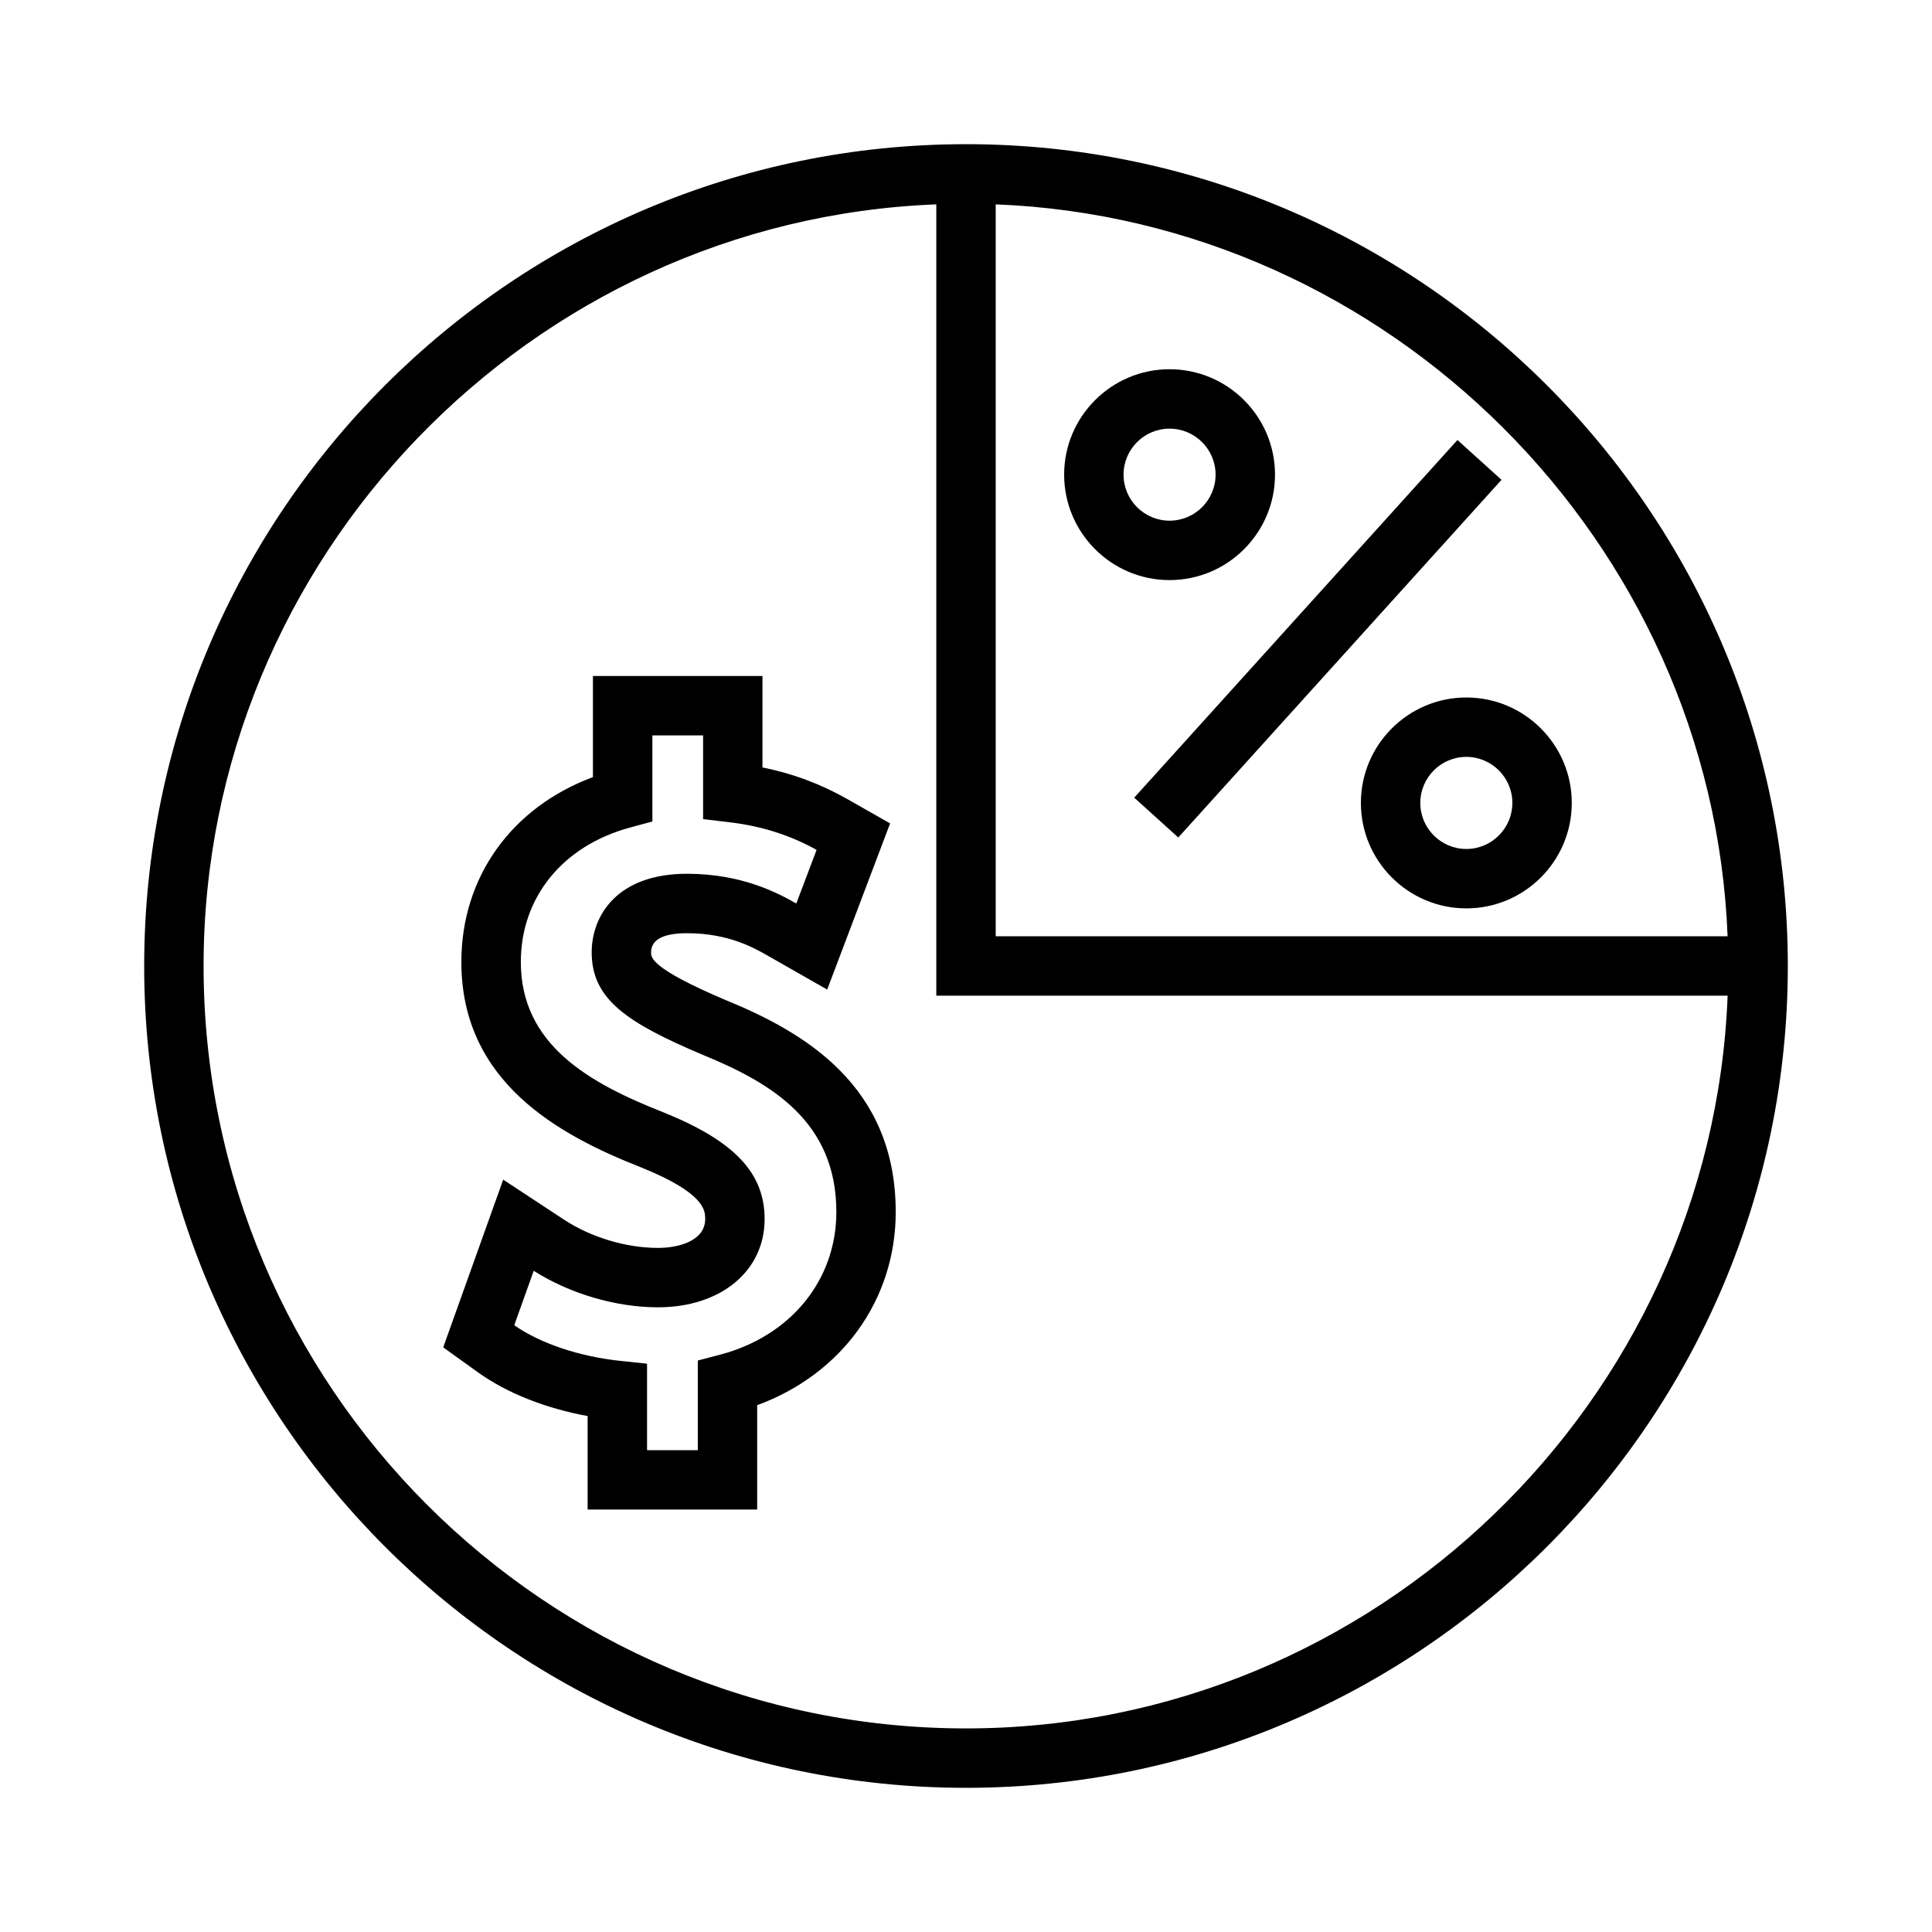
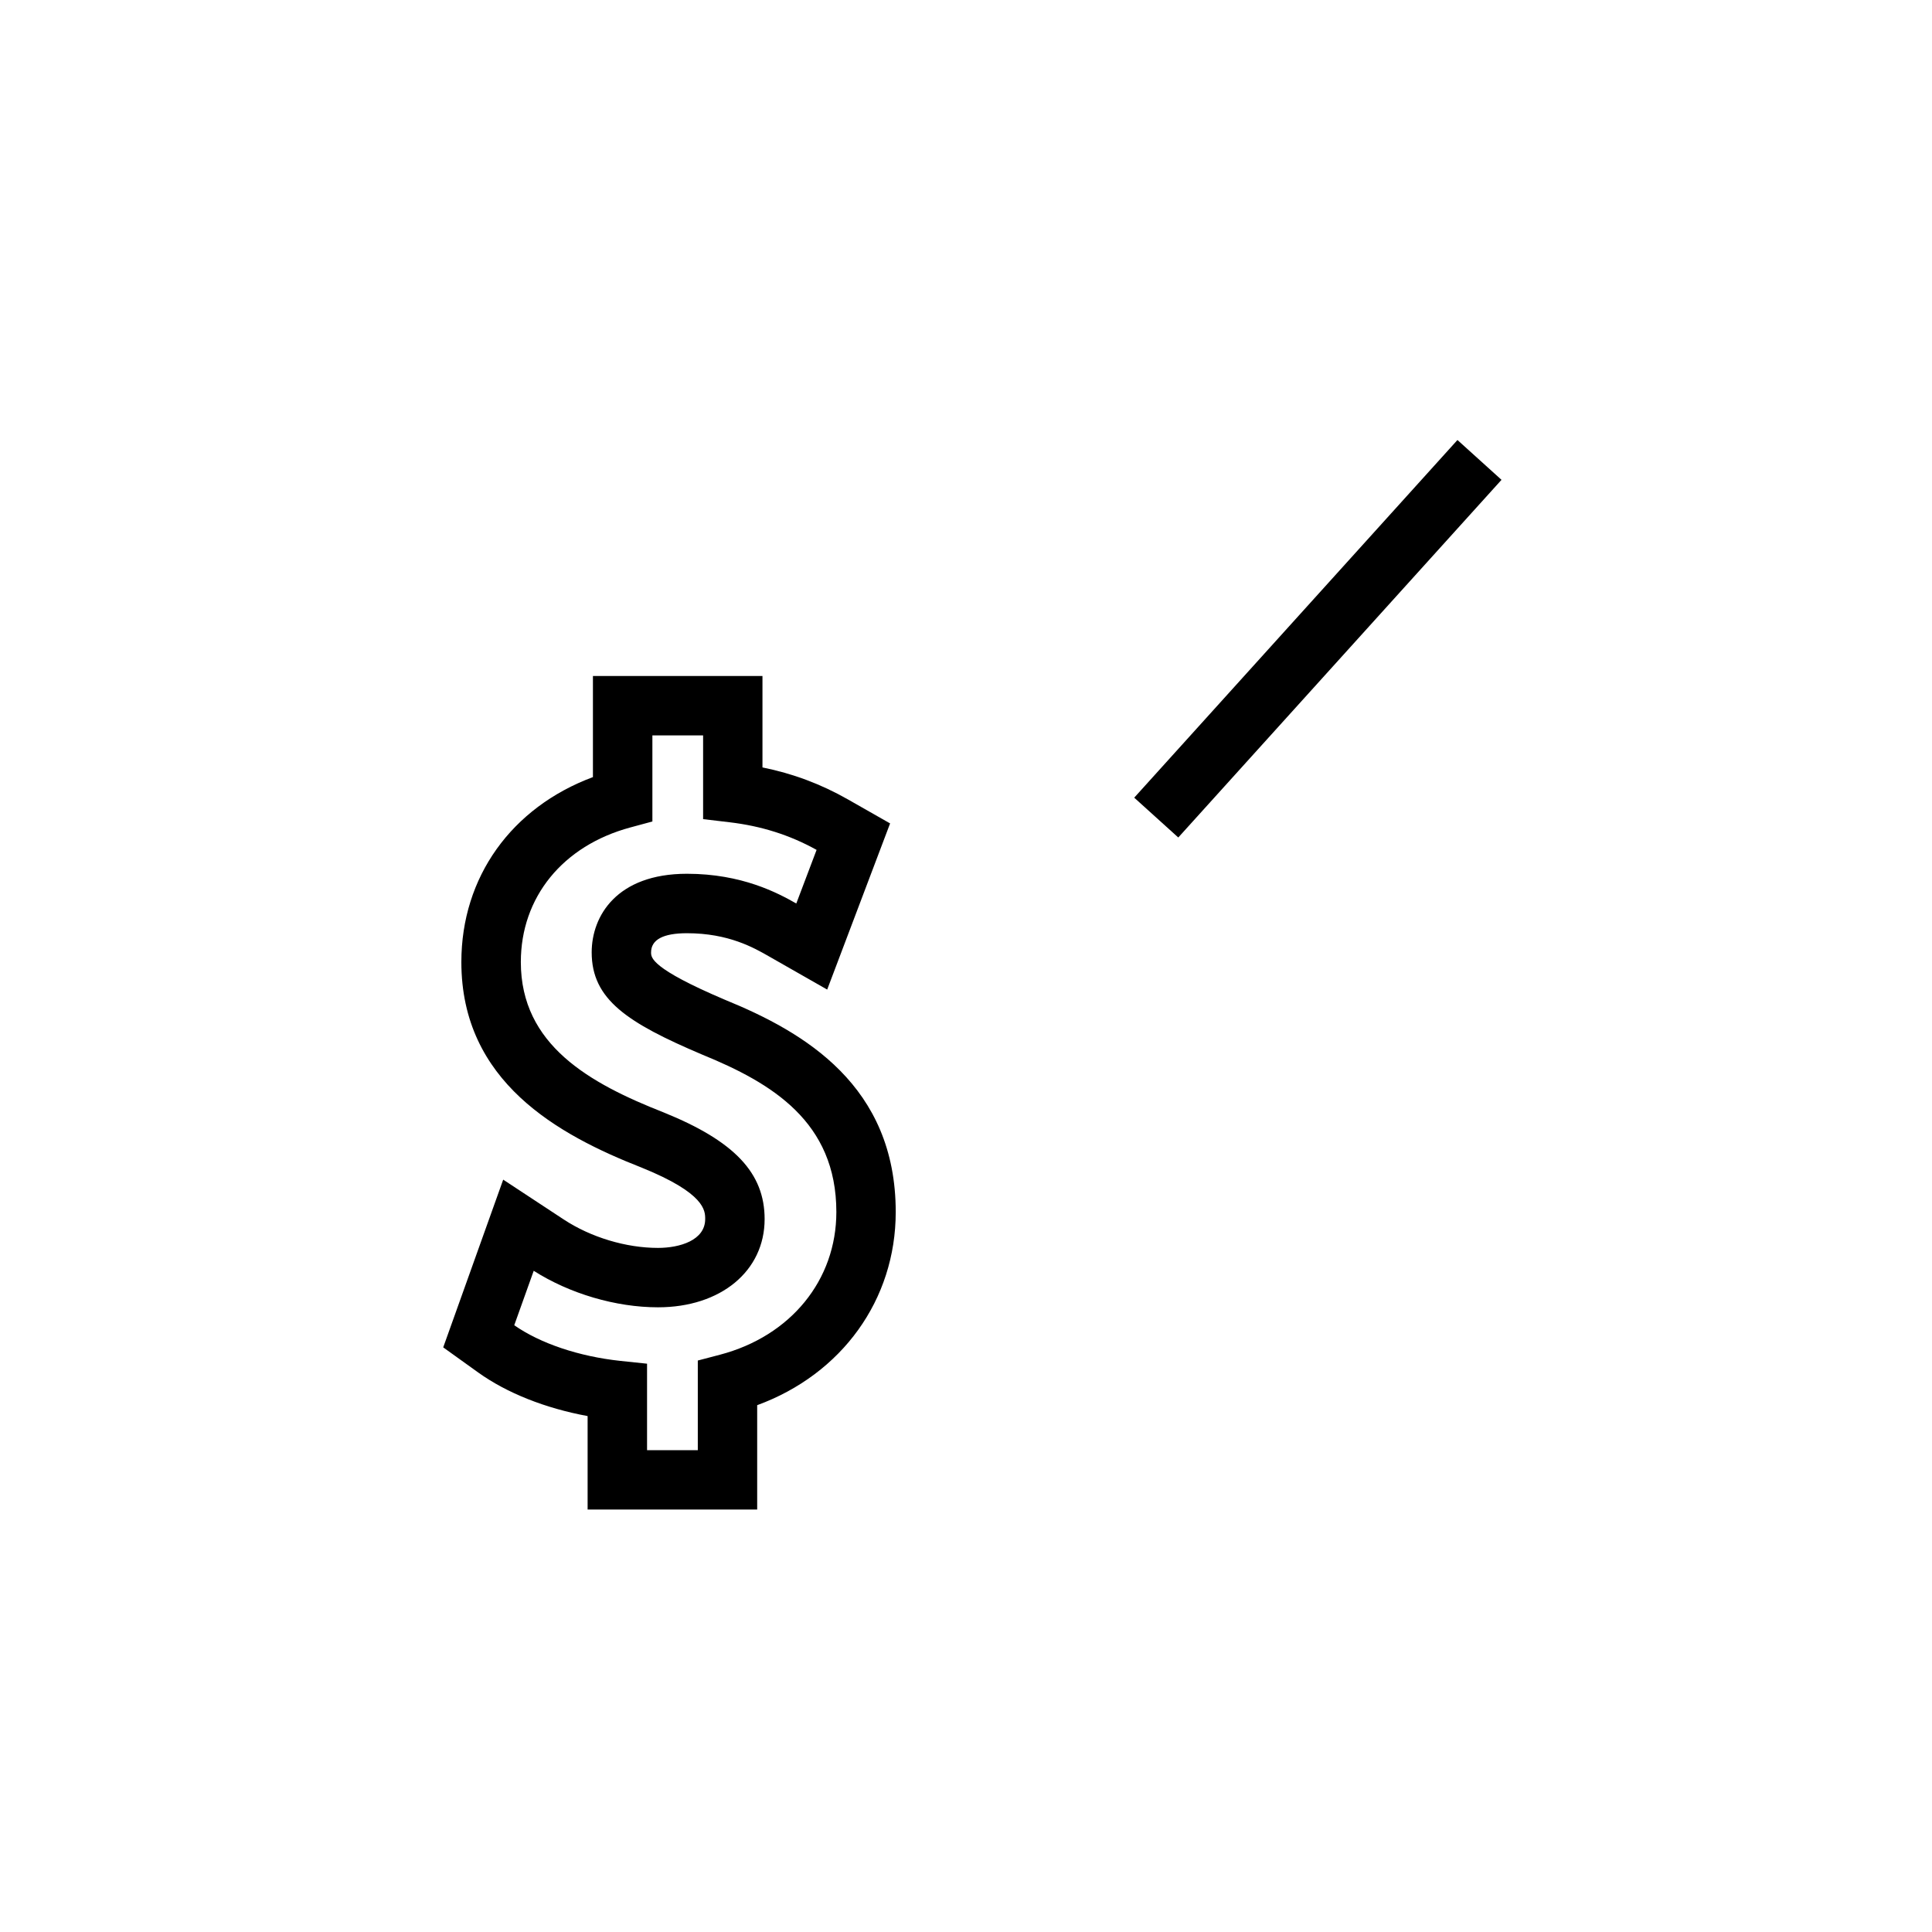
<svg xmlns="http://www.w3.org/2000/svg" fill="#000000" width="800px" height="800px" version="1.1" viewBox="144 144 512 512">
  <g>
-     <path d="m400 182.21c-120.09 0-217.79 97.699-217.79 217.79 0 120.09 97.703 217.79 217.79 217.79s217.79-97.703 217.79-217.79c0-120.09-97.703-217.79-217.79-217.79zm7.871 15.949c104.43 4.086 189.89 89.551 193.96 193.97h-193.96zm-7.871 403.89c-111.41 0-202.05-90.637-202.05-202.05 0-108.21 86.625-197.67 194.18-201.84v209.71h209.71c-4.168 107.55-93.621 194.18-201.84 194.18z" />
-     <path d="m532.59 328.84c-15.406 0-27.941 12.539-27.941 27.945s12.539 27.945 27.941 27.945c15.414 0 27.945-12.539 27.945-27.945 0-15.41-12.539-27.945-27.945-27.945zm0 40.148c-6.723 0-12.195-5.473-12.195-12.203 0-6.727 5.473-12.203 12.195-12.203 6.727 0 12.203 5.473 12.203 12.203-0.004 6.727-5.477 12.203-12.203 12.203z" />
-     <path d="m481.89 269.79c0-15.406-12.539-27.941-27.941-27.941s-27.941 12.531-27.941 27.941c0 15.406 12.539 27.941 27.941 27.941s27.941-12.535 27.941-27.941zm-40.137 0c0-6.723 5.473-12.195 12.195-12.195s12.195 5.469 12.195 12.195c0 6.727-5.473 12.195-12.195 12.195s-12.195-5.469-12.195-12.195z" />
    <path d="m444.58 355.39 85.66-94.785 11.676 10.555-85.66 94.785z" />
    <path d="m336.14 408.96c-19.598-8.328-19.598-11.188-19.598-12.562 0-3.375 3.195-5.086 9.504-5.086 11.031 0 17.742 3.848 21.762 6.152l15.406 8.785 16.672-44.035-11.273-6.414c-7.078-4.019-14.496-6.797-22.551-8.422v-24.23h-44.93v26.793c-21.613 8.055-34.867 26.523-34.867 49.016 0 31.684 25.574 45.773 47.801 54.484 16.816 6.809 16.816 11.41 16.816 13.625 0 5.641-6.742 7.644-12.516 7.644-8.453 0-17.781-2.809-24.934-7.512l-16.078-10.578-15.895 44.449 9.293 6.672c7.59 5.434 17.75 9.461 28.973 11.535v24.762h44.938v-27.648c22.434-8.223 36.715-27.93 36.715-51.188 0.008-33.496-24.211-47.668-45.238-56.242zm-1.336 94.051-5.879 1.543v23.754h-13.449v-22.914l-7.039-0.738c-10.996-1.18-21.223-4.617-28.156-9.457l5.16-14.426c9.52 6.066 21.77 9.676 32.93 9.676 16.641 0 28.262-9.613 28.262-23.379 0-12.211-7.977-20.66-26.727-28.254-19.676-7.727-37.879-17.891-37.879-39.863 0-17.184 11.125-30.852 29.043-35.676l5.82-1.574v-22.82h13.441v22.195l6.957 0.824c8.465 0.992 16.039 3.391 23.117 7.328l-5.379 14.207c-4.863-2.769-14.387-7.879-28.973-7.879-18.637 0-25.25 11.219-25.25 20.828 0 12.469 9.422 18.66 29.285 27.094 18.469 7.535 35.555 17.805 35.555 41.715 0 18.051-12.109 32.898-30.84 37.816z" />
  </g>
</svg>